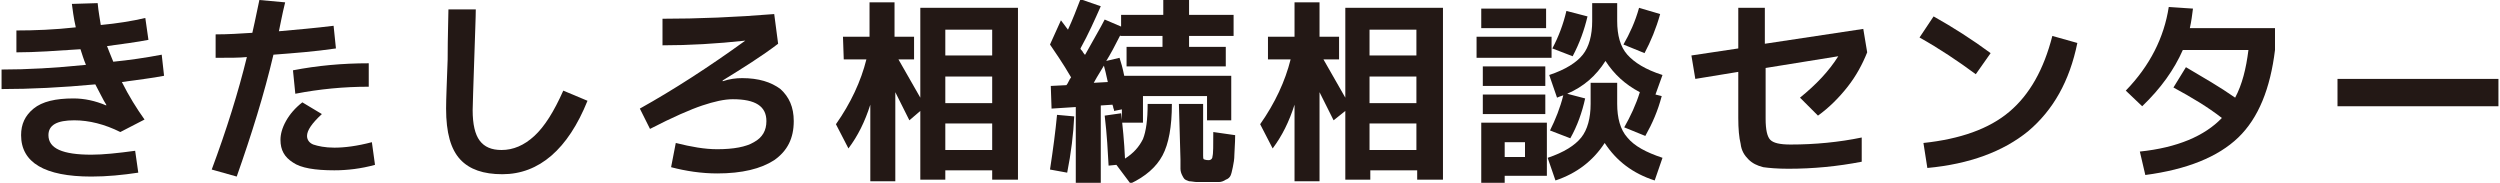
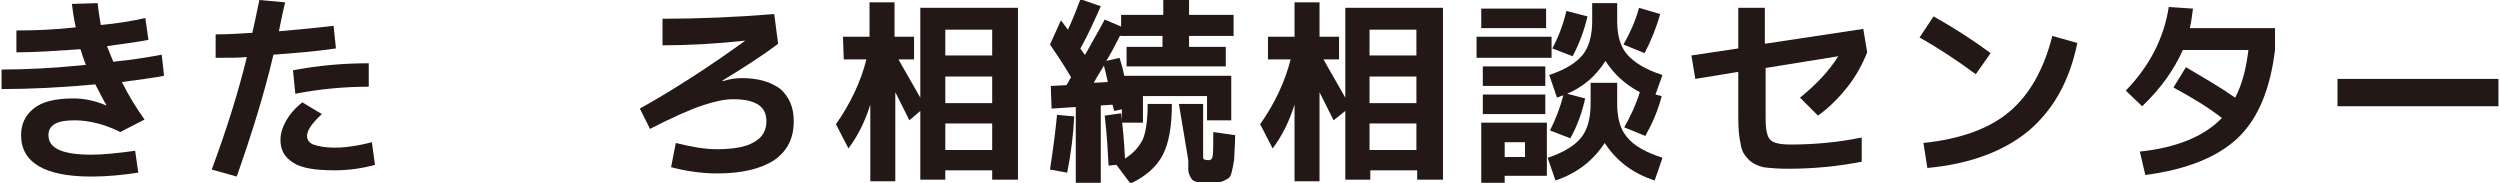
<svg xmlns="http://www.w3.org/2000/svg" version="1.1" id="レイヤー_1" x="0px" y="0px" viewBox="0 0 320 23.4" style="enable-background:new 0 0 320 23.4;" xml:space="preserve">
  <style type="text/css">
	.st0{fill:#231815;}
</style>
  <g>
    <g>
      <path class="st0" d="M9.2,0.5l3.3-0.1c0.1,1.1,0.3,2.1,0.4,2.8c2.1-0.2,4-0.5,5.7-0.9L19,5.1c-1.5,0.3-3.2,0.5-5.3,0.8    c0.1,0.3,0.4,1,0.8,2c2-0.2,4.1-0.5,6.2-0.9l0.3,2.7c-1.5,0.3-3.3,0.5-5.4,0.8c0.9,1.8,1.9,3.4,2.9,4.8l-3.1,1.6    c-2-1-4-1.5-5.9-1.5c-2.2,0-3.3,0.6-3.3,1.9c0,1.7,1.8,2.5,5.5,2.5c1.5,0,3.4-0.2,5.6-0.5l0.4,2.8c-2,0.3-4,0.5-6,0.5    c-6,0-9-1.8-9-5.3c0-1.4,0.5-2.5,1.6-3.4c1.1-0.9,2.8-1.3,5.1-1.3c1.4,0,2.8,0.3,4.2,0.9l0-0.1c-0.4-0.6-0.8-1.5-1.4-2.6    c-4.3,0.4-8.3,0.6-12,0.6V8.9c3.3,0,6.9-0.2,10.8-0.6c-0.3-0.7-0.5-1.4-0.7-2C7.3,6.5,4.5,6.7,2.1,6.7V3.9c2.3,0,4.9-0.1,7.6-0.4    C9.4,2.2,9.3,1.2,9.2,0.5z" />
      <path class="st0" d="M35.7,4c2.2-0.2,4.6-0.4,7-0.7L43,6.2c-2.7,0.4-5.4,0.6-8,0.8c-1.2,5.1-2.8,10.2-4.7,15.6l-3.2-0.9    c1.9-5.1,3.4-9.9,4.5-14.4c-0.9,0.1-2.2,0.1-4,0.1V4.4c1.6,0,3.1-0.1,4.7-0.2c0.1-0.4,0.4-1.8,0.9-4.2l3.3,0.3    C36.1,1.9,35.9,3.1,35.7,4z M47.6,18.2l0.4,2.9c-1.8,0.5-3.6,0.7-5.2,0.7c-2.5,0-4.3-0.3-5.3-1c-1.1-0.7-1.6-1.6-1.6-2.9    c0-0.7,0.2-1.5,0.7-2.4c0.5-0.9,1.2-1.7,2.1-2.4l2.5,1.5c-1.3,1.2-1.9,2.1-1.9,2.8c0,0.5,0.3,0.9,0.8,1.1c0.6,0.2,1.5,0.4,2.7,0.4    C44.1,18.9,45.7,18.7,47.6,18.2z M47.2,11.1c-3.2,0-6.3,0.3-9.4,0.9L37.5,9c3.1-0.6,6.3-0.9,9.7-0.9V11.1z" />
-       <path class="st0" d="M57.4,1.2h3.5c0,1-0.1,3.2-0.2,6.5c-0.1,3.4-0.2,5.5-0.2,6.4c0,1.8,0.3,3.1,0.9,3.9c0.6,0.8,1.5,1.2,2.8,1.2    c1.5,0,2.9-0.6,4.2-1.8s2.5-3.1,3.7-5.8l3.1,1.3c-2.5,6.2-6.2,9.4-10.9,9.4c-2.4,0-4.2-0.6-5.4-1.9c-1.2-1.3-1.8-3.4-1.8-6.5    c0-1.3,0.1-3.4,0.2-6.3C57.3,4.5,57.4,2.3,57.4,1.2z" />
      <path class="st0" d="M84.7,2.4c4.7,0,9.5-0.2,14.4-0.6l0.5,3.8c-2.1,1.6-4.5,3.1-7.1,4.7l0,0.1c0.9-0.3,1.7-0.4,2.5-0.4    c2.1,0,3.7,0.5,4.9,1.4c1.1,1,1.7,2.3,1.7,4.1c0,2.2-0.8,3.8-2.5,5c-1.7,1.1-4.1,1.7-7.3,1.7c-2,0-4-0.3-5.9-0.8l0.6-3.1    c2,0.5,3.7,0.8,5.3,0.8c2.1,0,3.7-0.3,4.7-0.9c1.1-0.6,1.6-1.5,1.6-2.7c0-1.9-1.4-2.8-4.3-2.8c-1.1,0-2.4,0.3-3.9,0.8    s-3.8,1.5-6.7,3l-1.3-2.6c4.3-2.4,8.8-5.3,13.5-8.7l0,0c-3.7,0.4-7.2,0.6-10.6,0.6V2.4z" />
      <path class="st0" d="M107.9,4.7h3.4V0.3h3.2v4.4h2.5v2.9h-2c0.8,1.4,1.7,3,2.8,4.9V1h12.5v22H127v-1.2h-6v1.2h-3.2v-8.8l-1.4,1.2    c-0.6-1.2-1.2-2.4-1.8-3.6v11.4h-3.2v-9.8c-0.7,2.2-1.6,4-2.8,5.6l-1.6-3.1c1.9-2.7,3.2-5.5,3.9-8.3h-2.9L107.9,4.7L107.9,4.7z     M121,7.1h6V3.8h-6V7.1z M121,9.8v3.4h6V9.8H121z M121,15.8v3.4h6v-3.4H121z" />
-       <path class="st0" d="M134.4,5.7l1.4-3.1c0.3,0.4,0.6,0.8,0.9,1.2c0.6-1.3,1.1-2.6,1.6-3.9l2.6,0.9c-0.8,1.8-1.6,3.6-2.6,5.4    c0,0.1,0.1,0.2,0.2,0.3c0.1,0.1,0.1,0.2,0.2,0.3c0.1,0.1,0.1,0.2,0.2,0.2c1.1-2,2-3.5,2.5-4.5l2.1,0.9V1.9h5.4V0h3.3v1.9h5.7v2.7    h-5.7V6h4.7v2.5h-12.7V6h4.6V4.6h-5.4V4.5c-0.7,1.4-1.3,2.5-1.8,3.3l1.7-0.4c0.2,0.6,0.4,1.3,0.6,2.3h13.7v5.7h-3.1v-3.1h-8.2v3.4    h-2.7v-1.7l-1,0.2c0-0.1,0-0.2-0.1-0.4c0-0.2-0.1-0.3-0.1-0.4l-1.5,0.1v9.9h-3.2v-9.7l-3.1,0.2l-0.1-2.9l2-0.1    c0.1-0.1,0.2-0.3,0.3-0.5s0.2-0.4,0.3-0.5C136,8,135,6.6,134.4,5.7z M134.4,21.7c0.4-2.6,0.7-4.9,0.9-7l2.2,0.2    c-0.1,2.2-0.4,4.7-0.9,7.2L134.4,21.7z M141.8,10.5c-0.2-1-0.4-1.7-0.5-2.1c-0.8,1.3-1.2,2-1.3,2.2L141.8,10.5z M142.9,21.1    l-1,0.1c-0.1-1.8-0.2-3.9-0.5-6.4l2.1-0.3c0.2,1.6,0.4,3.6,0.5,5.8c1.1-0.7,1.8-1.5,2.3-2.5c0.4-1,0.6-2.5,0.6-4.5h3.1    c0,2.9-0.4,5.1-1.2,6.6c-0.8,1.5-2.2,2.7-4.1,3.6L142.9,21.1z M150.9,13.3h3.1v6.6c0,0.3,0,0.4,0.1,0.5c0.1,0,0.2,0.1,0.6,0.1    c0.3,0,0.5-0.2,0.5-0.5c0.1-0.3,0.1-1.4,0.1-3.1l2.8,0.4c0,1.1-0.1,2-0.1,2.5c0,0.6-0.1,1.1-0.2,1.6c-0.1,0.5-0.2,0.9-0.3,1.1    c-0.1,0.2-0.3,0.4-0.6,0.5c-0.3,0.2-0.6,0.3-0.9,0.3c-0.3,0-0.8,0-1.4,0c-0.6,0-1.1,0-1.4,0c-0.3,0-0.7-0.1-1-0.1    c-0.3-0.1-0.5-0.2-0.6-0.3c-0.1-0.1-0.2-0.3-0.3-0.5c-0.1-0.2-0.2-0.5-0.2-0.8c0-0.3,0-0.7,0-1.2L150.9,13.3L150.9,13.3z" />
+       <path class="st0" d="M134.4,5.7l1.4-3.1c0.3,0.4,0.6,0.8,0.9,1.2c0.6-1.3,1.1-2.6,1.6-3.9l2.6,0.9c-0.8,1.8-1.6,3.6-2.6,5.4    c0,0.1,0.1,0.2,0.2,0.3c0.1,0.1,0.1,0.2,0.2,0.3c0.1,0.1,0.1,0.2,0.2,0.2c1.1-2,2-3.5,2.5-4.5l2.1,0.9V1.9h5.4V0h3.3v1.9h5.7v2.7    h-5.7V6h4.7v2.5h-12.7V6h4.6V4.6h-5.4V4.5c-0.7,1.4-1.3,2.5-1.8,3.3l1.7-0.4c0.2,0.6,0.4,1.3,0.6,2.3h13.7v5.7h-3.1v-3.1h-8.2v3.4    h-2.7v-1.7l-1,0.2c0-0.1,0-0.2-0.1-0.4c0-0.2-0.1-0.3-0.1-0.4l-1.5,0.1v9.9h-3.2v-9.7l-3.1,0.2l-0.1-2.9l2-0.1    c0.1-0.1,0.2-0.3,0.3-0.5s0.2-0.4,0.3-0.5C136,8,135,6.6,134.4,5.7z M134.4,21.7c0.4-2.6,0.7-4.9,0.9-7l2.2,0.2    c-0.1,2.2-0.4,4.7-0.9,7.2L134.4,21.7z M141.8,10.5c-0.2-1-0.4-1.7-0.5-2.1c-0.8,1.3-1.2,2-1.3,2.2L141.8,10.5z M142.9,21.1    l-1,0.1c-0.1-1.8-0.2-3.9-0.5-6.4l2.1-0.3c0.2,1.6,0.4,3.6,0.5,5.8c1.1-0.7,1.8-1.5,2.3-2.5c0.4-1,0.6-2.5,0.6-4.5h3.1    c0,2.9-0.4,5.1-1.2,6.6c-0.8,1.5-2.2,2.7-4.1,3.6L142.9,21.1z M150.9,13.3h3.1v6.6c0,0.3,0,0.4,0.1,0.5c0.1,0,0.2,0.1,0.6,0.1    c0.3,0,0.5-0.2,0.5-0.5c0.1-0.3,0.1-1.4,0.1-3.1l2.8,0.4c0,1.1-0.1,2-0.1,2.5c0,0.6-0.1,1.1-0.2,1.6c-0.1,0.5-0.2,0.9-0.3,1.1    c-0.1,0.2-0.3,0.4-0.6,0.5c-0.3,0.2-0.6,0.3-0.9,0.3c-0.3,0-0.8,0-1.4,0c-0.6,0-1.1,0-1.4,0c-0.3-0.1-0.5-0.2-0.6-0.3c-0.1-0.1-0.2-0.3-0.3-0.5c-0.1-0.2-0.2-0.5-0.2-0.8c0-0.3,0-0.7,0-1.2L150.9,13.3L150.9,13.3z" />
      <path class="st0" d="M162.3,4.7h3.4V0.3h3.2v4.4h2.5v2.9h-2c0.8,1.4,1.7,3,2.8,4.9V1h12.5v22h-3.3v-1.2h-6v1.2h-3.2v-8.8l-1.5,1.2    c-0.6-1.2-1.2-2.4-1.8-3.6v11.4h-3.2v-9.8c-0.7,2.2-1.6,4-2.8,5.6l-1.6-3.1c1.9-2.7,3.2-5.5,3.9-8.3h-2.9L162.3,4.7L162.3,4.7z     M175.3,7.1h6V3.8h-6V7.1z M175.3,9.8v3.4h6V9.8H175.3z M175.3,15.8v3.4h6v-3.4H175.3z" />
      <path class="st0" d="M189,7.4V4.7h9.6v2.7L189,7.4L189,7.4z M189.6,3.6V1.1h8.3v2.5H189.6z M192.6,22.5v0.9h-3v-7.7h8.4v6.8    C198,22.5,192.6,22.5,192.6,22.5z M189.8,11V8.5h8V11H189.8z M189.8,14.6v-2.5h8v2.5H189.8z M192.6,20.1h2.6v-1.9h-2.6V20.1z     M210.6,17.4l-2.7-1.1c0.8-1.4,1.5-2.9,2-4.5c-1.9-1-3.3-2.3-4.4-4c-1.2,1.9-2.8,3.3-4.9,4.2l2.3,0.6c-0.4,1.8-1,3.5-1.9,5.1    l-2.6-1c0.7-1.4,1.3-2.9,1.7-4.5c-0.3,0.1-0.6,0.2-0.8,0.3l-1-2.9c2.1-0.7,3.5-1.6,4.3-2.6c0.8-1,1.2-2.5,1.2-4.3V0.4h3.2v2.3    c0,1.8,0.4,3.3,1.3,4.3s2.3,1.9,4.5,2.6l-0.9,2.5l0.8,0.2C212.2,14.2,211.5,15.8,210.6,17.4z M203.8,10.6h3.2v2.7    c0,1.8,0.4,3.3,1.3,4.3c0.9,1.1,2.4,1.9,4.5,2.6l-1,2.9c-2.8-0.9-4.9-2.5-6.4-4.8c-1.5,2.3-3.6,3.9-6.3,4.8l-1-2.9    c2.1-0.7,3.5-1.6,4.3-2.6c0.8-1,1.2-2.5,1.2-4.3V10.6z M198.7,6.2c0.8-1.5,1.4-3.1,1.8-4.8l2.7,0.7c-0.4,1.7-1,3.4-1.9,5.1    L198.7,6.2z M210.5,6.8l-2.7-1.1c0.8-1.4,1.5-2.9,2-4.7l2.7,0.8C212,3.6,211.3,5.3,210.5,6.8z" />
      <path class="st0" d="M238.3,20.7c-3.1,0.6-6.2,0.9-9.4,0.9c-1.4,0-2.5-0.1-3.2-0.2c-0.8-0.2-1.4-0.5-1.9-1c-0.5-0.5-0.9-1.1-1-2    c-0.2-0.8-0.3-1.9-0.3-3.3V9.2l-5.5,0.9l-0.5-3l6-0.9V1h3.4v4.6l12.6-1.9l0.5,3c-0.6,1.5-1.4,3-2.5,4.4c-1.1,1.4-2.4,2.7-3.8,3.7    l-2.3-2.3c2.1-1.7,3.7-3.4,4.9-5.3l-9.3,1.5v6.5c0,1.4,0.2,2.3,0.6,2.7c0.4,0.4,1.2,0.6,2.6,0.6c3.1,0,6.2-0.3,9.1-0.9L238.3,20.7    z" />
      <path class="st0" d="M245.7,4.8l1.8-2.7c2.5,1.4,5,3,7.3,4.7l-1.9,2.7C250.6,7.8,248.2,6.2,245.7,4.8z M246.2,18.3    c4.7-0.5,8.4-1.8,11-4c2.6-2.2,4.4-5.4,5.5-9.7l3.2,0.9c-1,4.9-3.1,8.6-6.3,11.3c-3.2,2.6-7.5,4.2-12.9,4.7L246.2,18.3z" />
      <path class="st0" d="M278.2,11.2l1.6-2.6c2.2,1.3,4.3,2.5,6.3,3.9c0.9-1.7,1.4-3.7,1.7-6.1h-8.4c-1.1,2.5-2.8,4.9-5.2,7.2l-2.1-2    c3.1-3.2,4.9-6.8,5.5-10.7l3.1,0.2c-0.1,0.8-0.2,1.6-0.4,2.5h10.9v2.8c-0.6,4.9-2.1,8.7-4.7,11.2c-2.6,2.5-6.6,4.1-11.9,4.8    l-0.7-3c4.8-0.5,8.3-2,10.5-4.3C282.6,13.7,280.6,12.5,278.2,11.2z" />
      <path class="st0" d="M299.2,13.6v-3.5h20.6v3.5H299.2z" />
    </g>
  </g>
</svg>